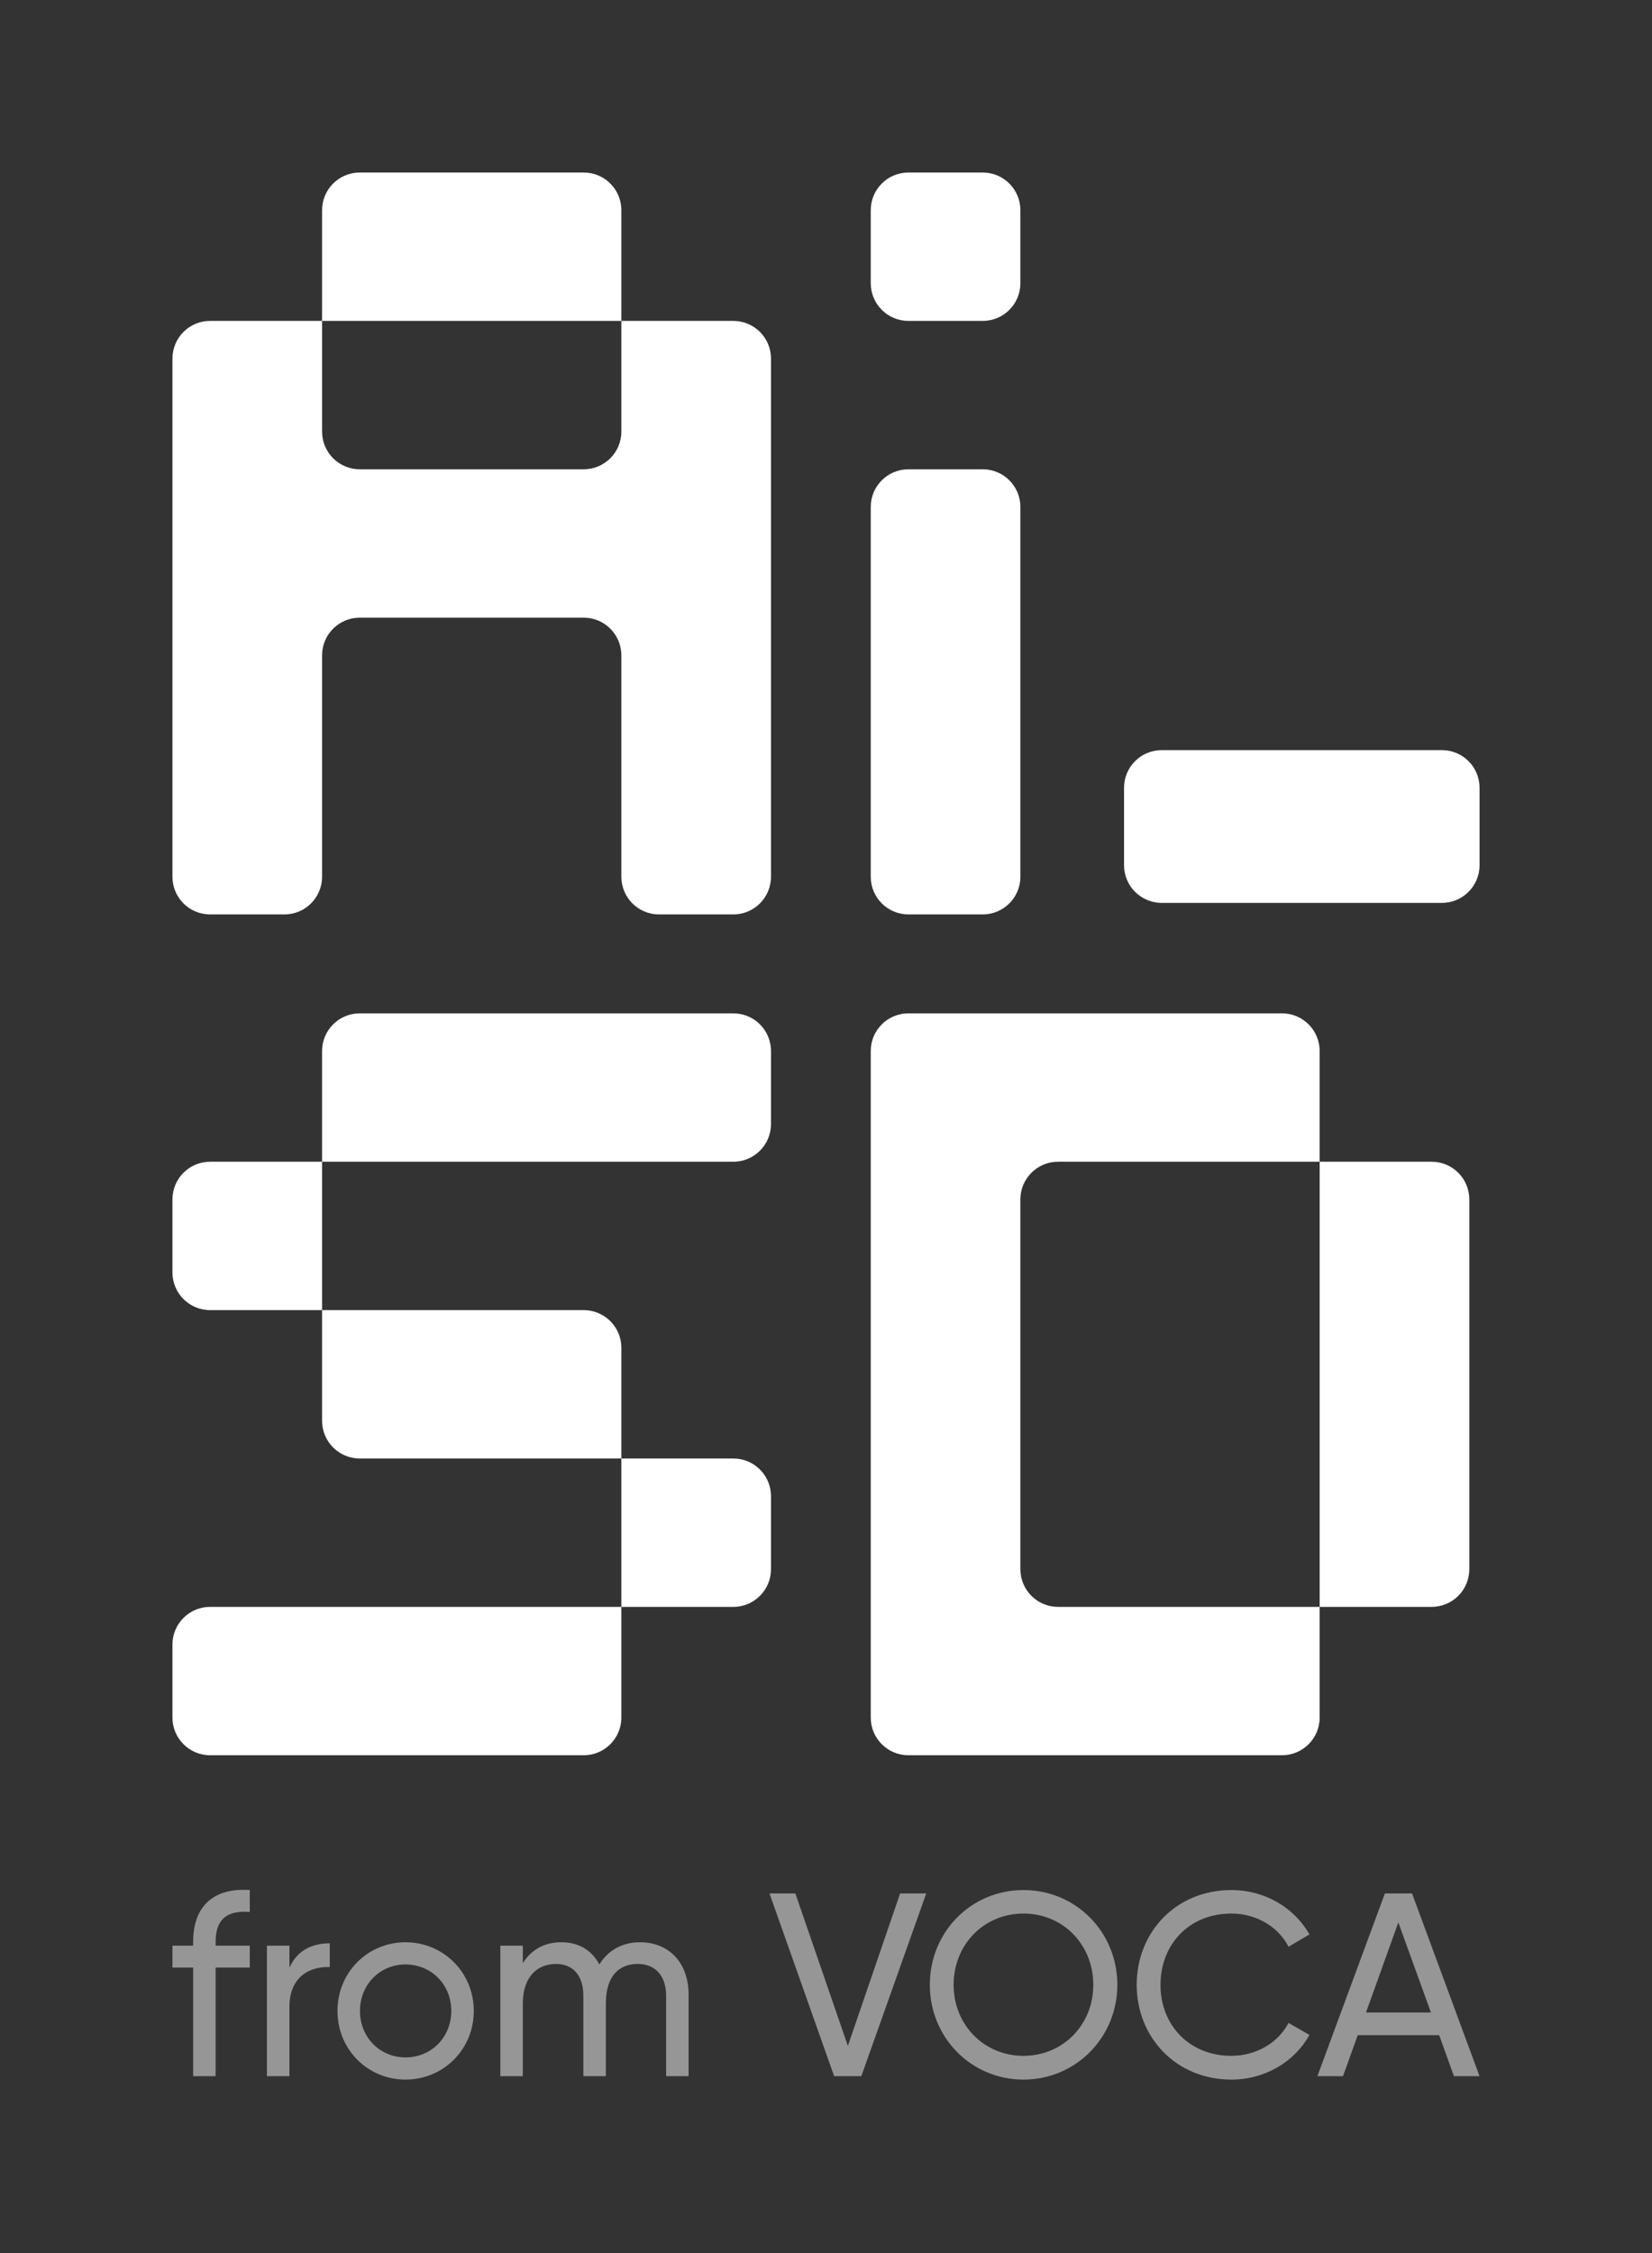
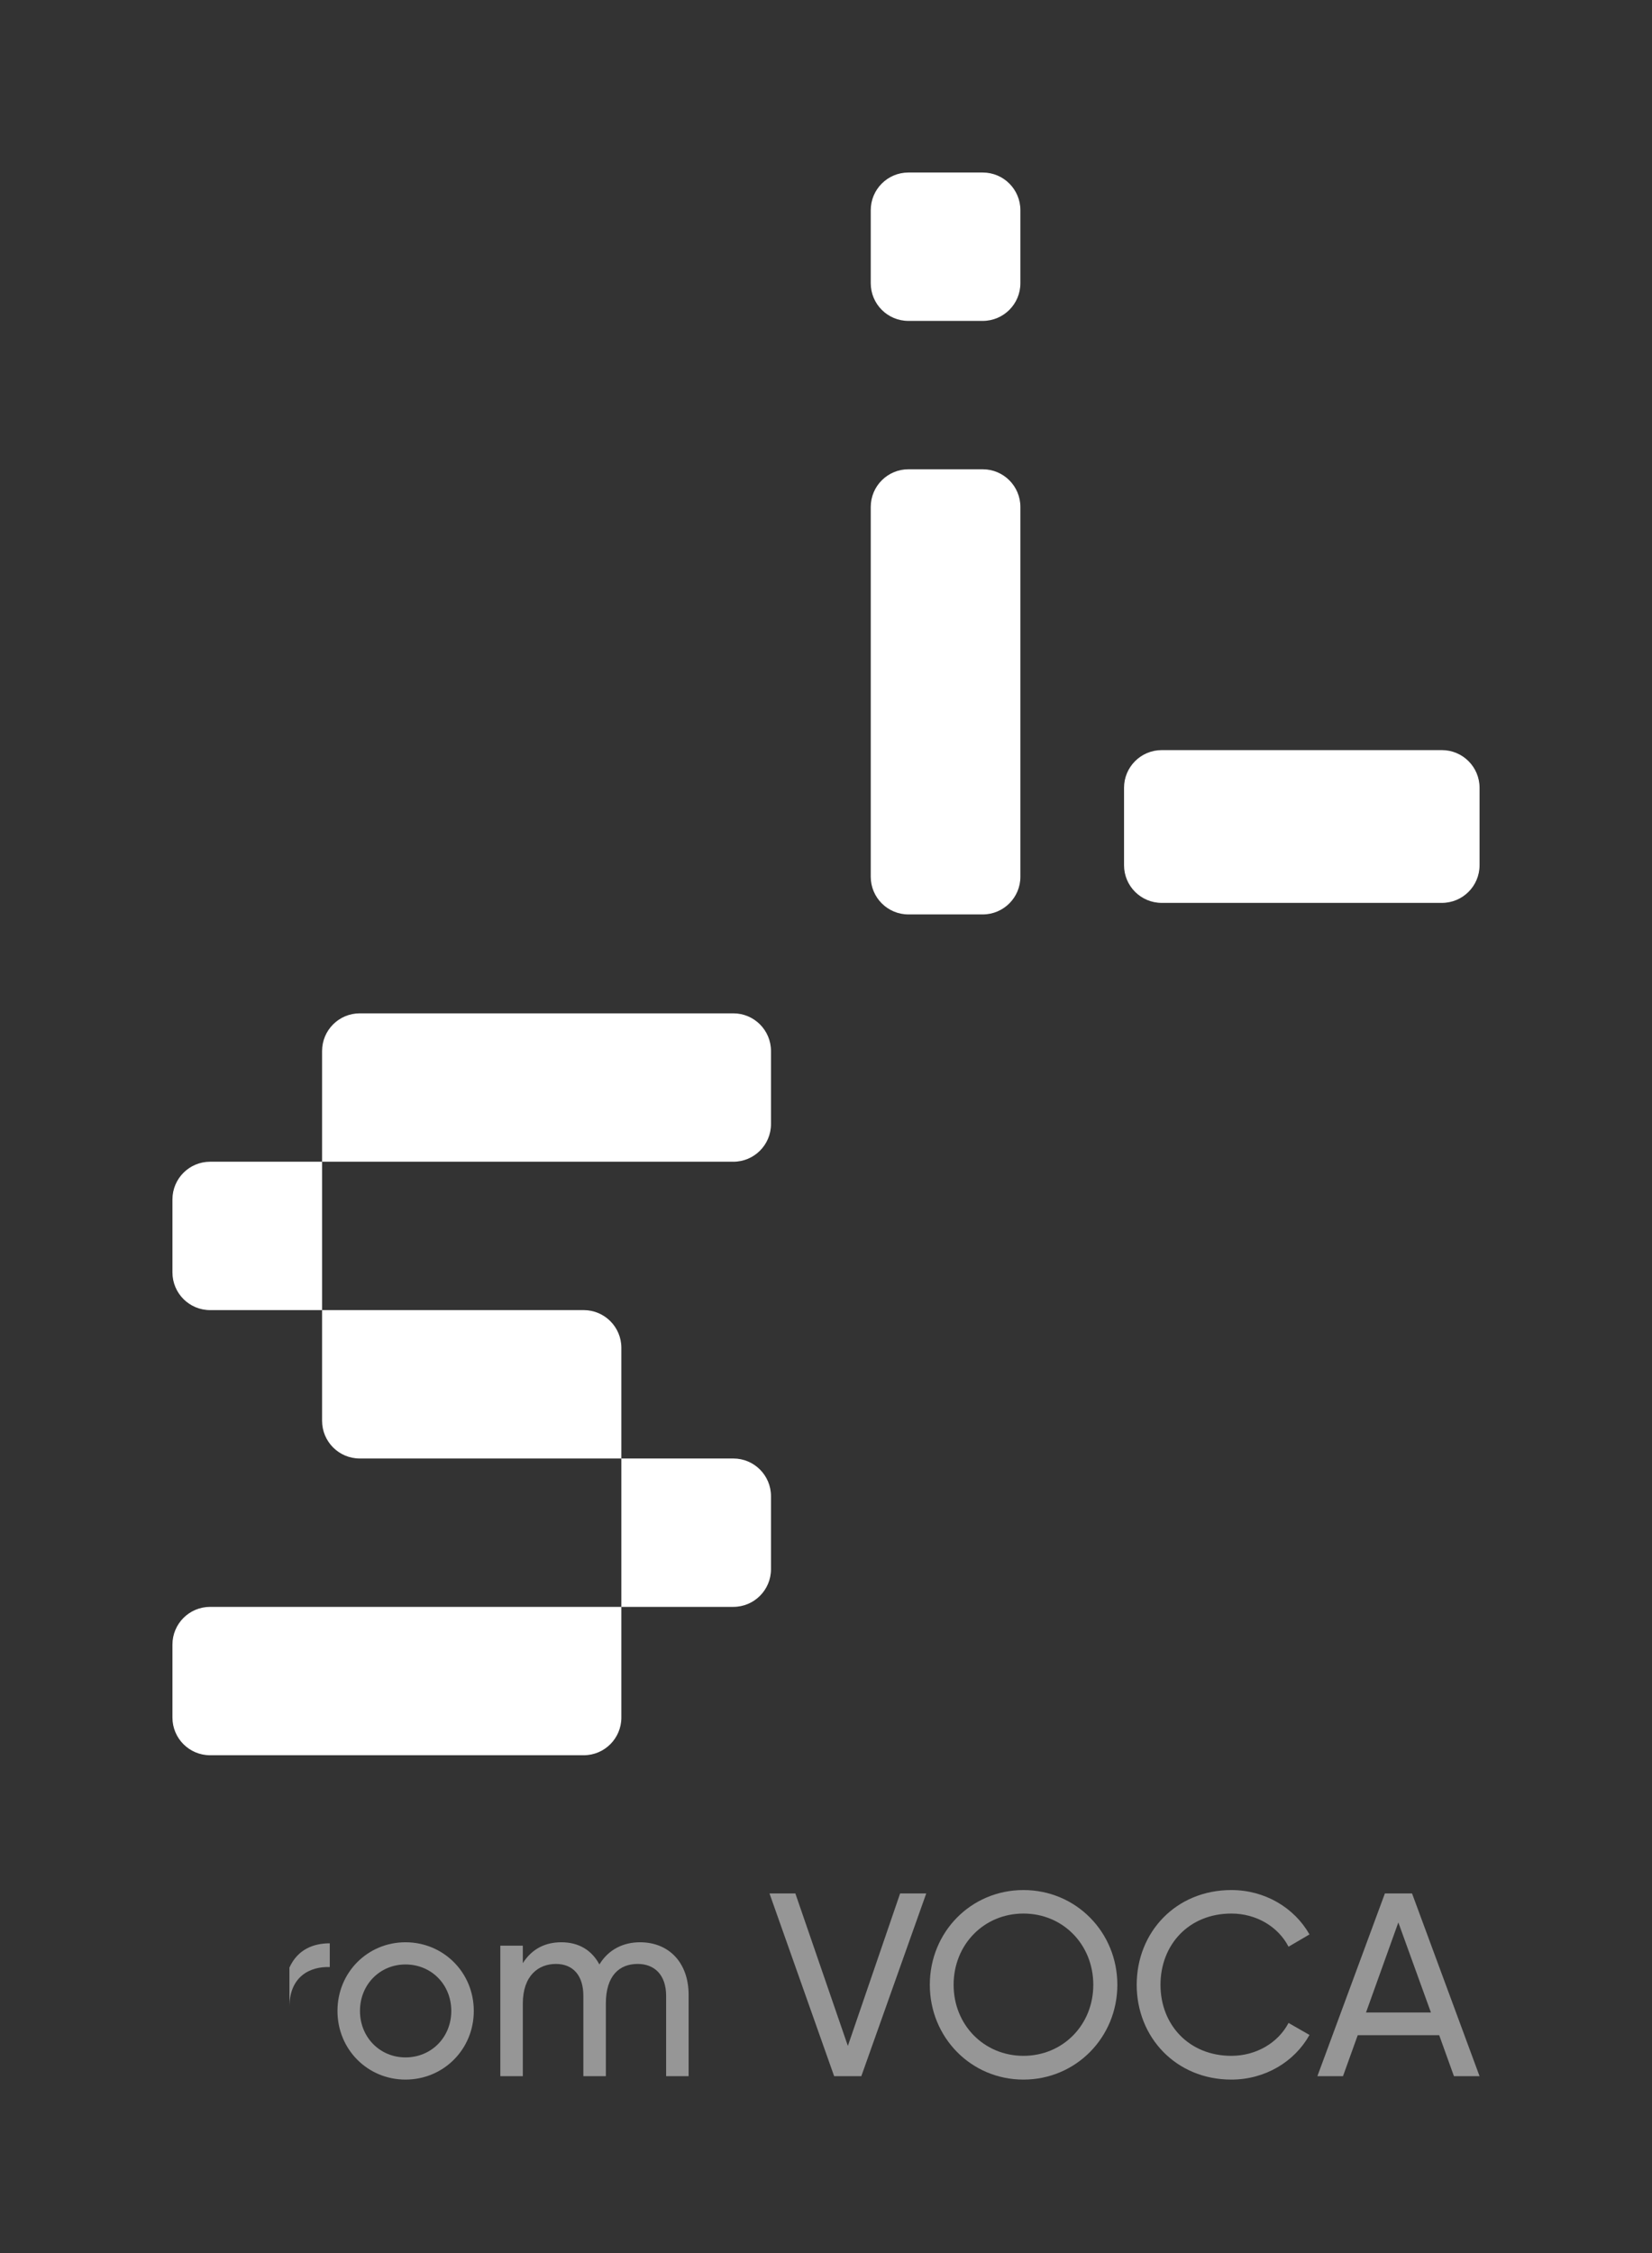
<svg xmlns="http://www.w3.org/2000/svg" width="479" height="653" viewBox="0 0 479 653" fill="none">
  <rect x="0" y="0" width="479" height="653" fill="#333333" stroke="none" />
-   <path d="M93.388 93.005V60.922C93.388 54.89 98.278 50 104.31 50H169.241C175.273 50 180.163 54.89 180.163 60.922V93.005H93.388ZM93.388 254.101C93.388 260.133 88.498 265.023 82.465 265.023H60.922C54.89 265.023 50 260.133 50 254.101V103.926C50 97.894 54.89 93.005 60.922 93.005H93.388V125.087C93.388 131.119 98.278 136.009 104.31 136.009H169.241C175.273 136.009 180.163 131.119 180.163 125.087V93.005H212.628C218.66 93.005 223.55 97.894 223.55 103.926V254.101C223.55 260.133 218.66 265.023 212.628 265.023H191.085C185.053 265.023 180.163 260.133 180.163 254.101V189.935C180.163 183.904 175.273 179.014 169.241 179.014H104.31C98.278 179.014 93.388 183.904 93.388 189.935V254.101Z" fill="white" />
  <path d="M263.398 93.005C257.365 93.005 252.475 88.115 252.475 82.083V60.922C252.475 54.89 257.365 50 263.398 50H284.941C290.973 50 295.863 54.89 295.863 60.922V82.083C295.863 88.115 290.973 93.005 284.941 93.005H263.398ZM295.863 254.101C295.863 260.133 290.973 265.023 284.941 265.023H263.398C257.365 265.023 252.475 260.133 252.475 254.101V146.931C252.475 140.899 257.365 136.009 263.398 136.009H284.941C290.973 136.009 295.863 140.899 295.863 146.931V254.101Z" fill="white" />
  <path d="M93.388 336.697V304.614C93.388 298.582 98.278 293.692 104.31 293.692H212.628C218.66 293.692 223.55 298.582 223.55 304.614V325.775C223.55 331.807 218.66 336.697 212.628 336.697H93.388ZM60.922 379.702C54.89 379.702 50 374.812 50 368.78V347.619C50 341.587 54.89 336.697 60.922 336.697H93.388V379.702H60.922ZM93.388 379.702H169.241C175.273 379.702 180.163 384.591 180.163 390.623V422.706H104.31C98.278 422.706 93.388 417.816 93.388 411.784V379.702ZM223.55 454.789C223.55 460.821 218.66 465.711 212.628 465.711H180.163V422.706H212.628C218.66 422.706 223.55 427.596 223.55 433.628V454.789ZM180.163 465.711V497.793C180.163 503.825 175.273 508.715 169.241 508.715H60.922C54.89 508.715 50 503.825 50 497.793V476.632C50 470.601 54.89 465.711 60.922 465.711H180.163Z" fill="white" />
-   <path d="M295.863 454.789C295.863 460.821 300.753 465.711 306.785 465.711H382.638V497.793C382.638 503.825 377.748 508.715 371.716 508.715H263.398C257.365 508.715 252.475 503.825 252.475 497.793V304.614C252.475 298.582 257.365 293.692 263.398 293.692H371.716C377.748 293.692 382.638 298.582 382.638 304.614V336.697H306.785C300.753 336.697 295.863 341.587 295.863 347.619V454.789ZM426.026 454.789C426.026 460.821 421.136 465.711 415.104 465.711H382.638V336.697H415.104C421.136 336.697 426.026 341.587 426.026 347.619V454.789Z" fill="white" />
  <path d="M325.917 228.323C325.917 222.291 330.807 217.401 336.839 217.401H418.078C424.11 217.401 429 222.291 429 228.323V250.756C429 256.788 424.11 261.678 418.078 261.678H336.839C330.807 261.678 325.917 256.788 325.917 250.756V228.323Z" fill="white" />
  <path d="M421.575 601.732L417.3 589.852H393.675L389.4 601.732H381.975L401.55 548.766H409.425L429 601.732H421.575ZM396.075 583.269H414.9L405.45 557.165L396.075 583.269Z" fill="#969696" />
  <path d="M357.037 602.715C340.987 602.715 329.588 590.457 329.588 575.249C329.588 559.964 340.987 547.782 357.037 547.782C366.712 547.782 375.262 552.852 379.687 560.645L373.612 564.202C370.612 558.375 364.237 554.592 357.037 554.592C344.737 554.592 336.487 563.596 336.487 575.249C336.487 586.825 344.737 595.829 357.037 595.829C364.237 595.829 370.612 592.046 373.612 586.296L379.687 589.776C375.337 597.57 366.787 602.715 357.037 602.715Z" fill="#969696" />
  <path d="M296.752 602.715C281.527 602.715 269.603 590.457 269.603 575.249C269.603 559.964 281.527 547.782 296.752 547.782C311.977 547.782 323.977 559.964 323.977 575.249C323.977 590.457 311.977 602.715 296.752 602.715ZM296.752 595.829C308.227 595.829 317.002 586.825 317.002 575.249C317.002 563.596 308.227 554.592 296.752 554.592C285.277 554.592 276.502 563.596 276.502 575.249C276.502 586.825 285.277 595.829 296.752 595.829Z" fill="#969696" />
  <path d="M241.864 601.732L223.115 548.766H230.615L245.839 592.954L260.989 548.766H268.564L249.739 601.732H241.864Z" fill="#969696" />
  <path d="M185.568 562.915C193.893 562.915 199.668 568.741 199.668 578.199V601.731H193.143V578.426C193.143 572.449 189.843 569.195 184.893 569.195C179.643 569.195 175.668 572.525 175.668 580.696V601.731H169.143V578.426C169.143 572.449 166.068 569.195 161.193 569.195C156.168 569.195 151.593 572.525 151.593 580.696V601.731H145.068V563.899H151.593V568.968C154.293 564.731 158.193 562.915 162.768 562.915C167.868 562.915 171.618 565.261 173.793 569.347C176.418 565.034 180.693 562.915 185.568 562.915Z" fill="#969696" />
  <path d="M117.576 602.715C106.626 602.715 97.851 594.013 97.851 582.815C97.851 571.617 106.626 562.915 117.576 562.915C128.526 562.915 137.376 571.617 137.376 582.815C137.376 594.013 128.526 602.715 117.576 602.715ZM117.576 596.283C125.076 596.283 130.851 590.457 130.851 582.815C130.851 575.173 125.076 569.347 117.576 569.347C110.151 569.347 104.376 575.173 104.376 582.815C104.376 590.457 110.151 596.283 117.576 596.283Z" fill="#969696" />
-   <path d="M83.918 570.255C86.318 564.959 90.893 563.218 95.618 563.218V570.104C89.993 569.877 83.918 572.752 83.918 581.681V601.732H77.393V563.899H83.918V570.255Z" fill="#969696" />
-   <path d="M72.425 554.138C65.9 553.608 62.525 556.181 62.525 562.764V563.899H72.425V570.254H62.525V601.731H56V570.254H50V563.899H56V562.764C56 552.7 61.7 547.025 72.425 547.782V554.138Z" fill="#969696" />
+   <path d="M83.918 570.255C86.318 564.959 90.893 563.218 95.618 563.218V570.104C89.993 569.877 83.918 572.752 83.918 581.681V601.732V563.899H83.918V570.255Z" fill="#969696" />
</svg>